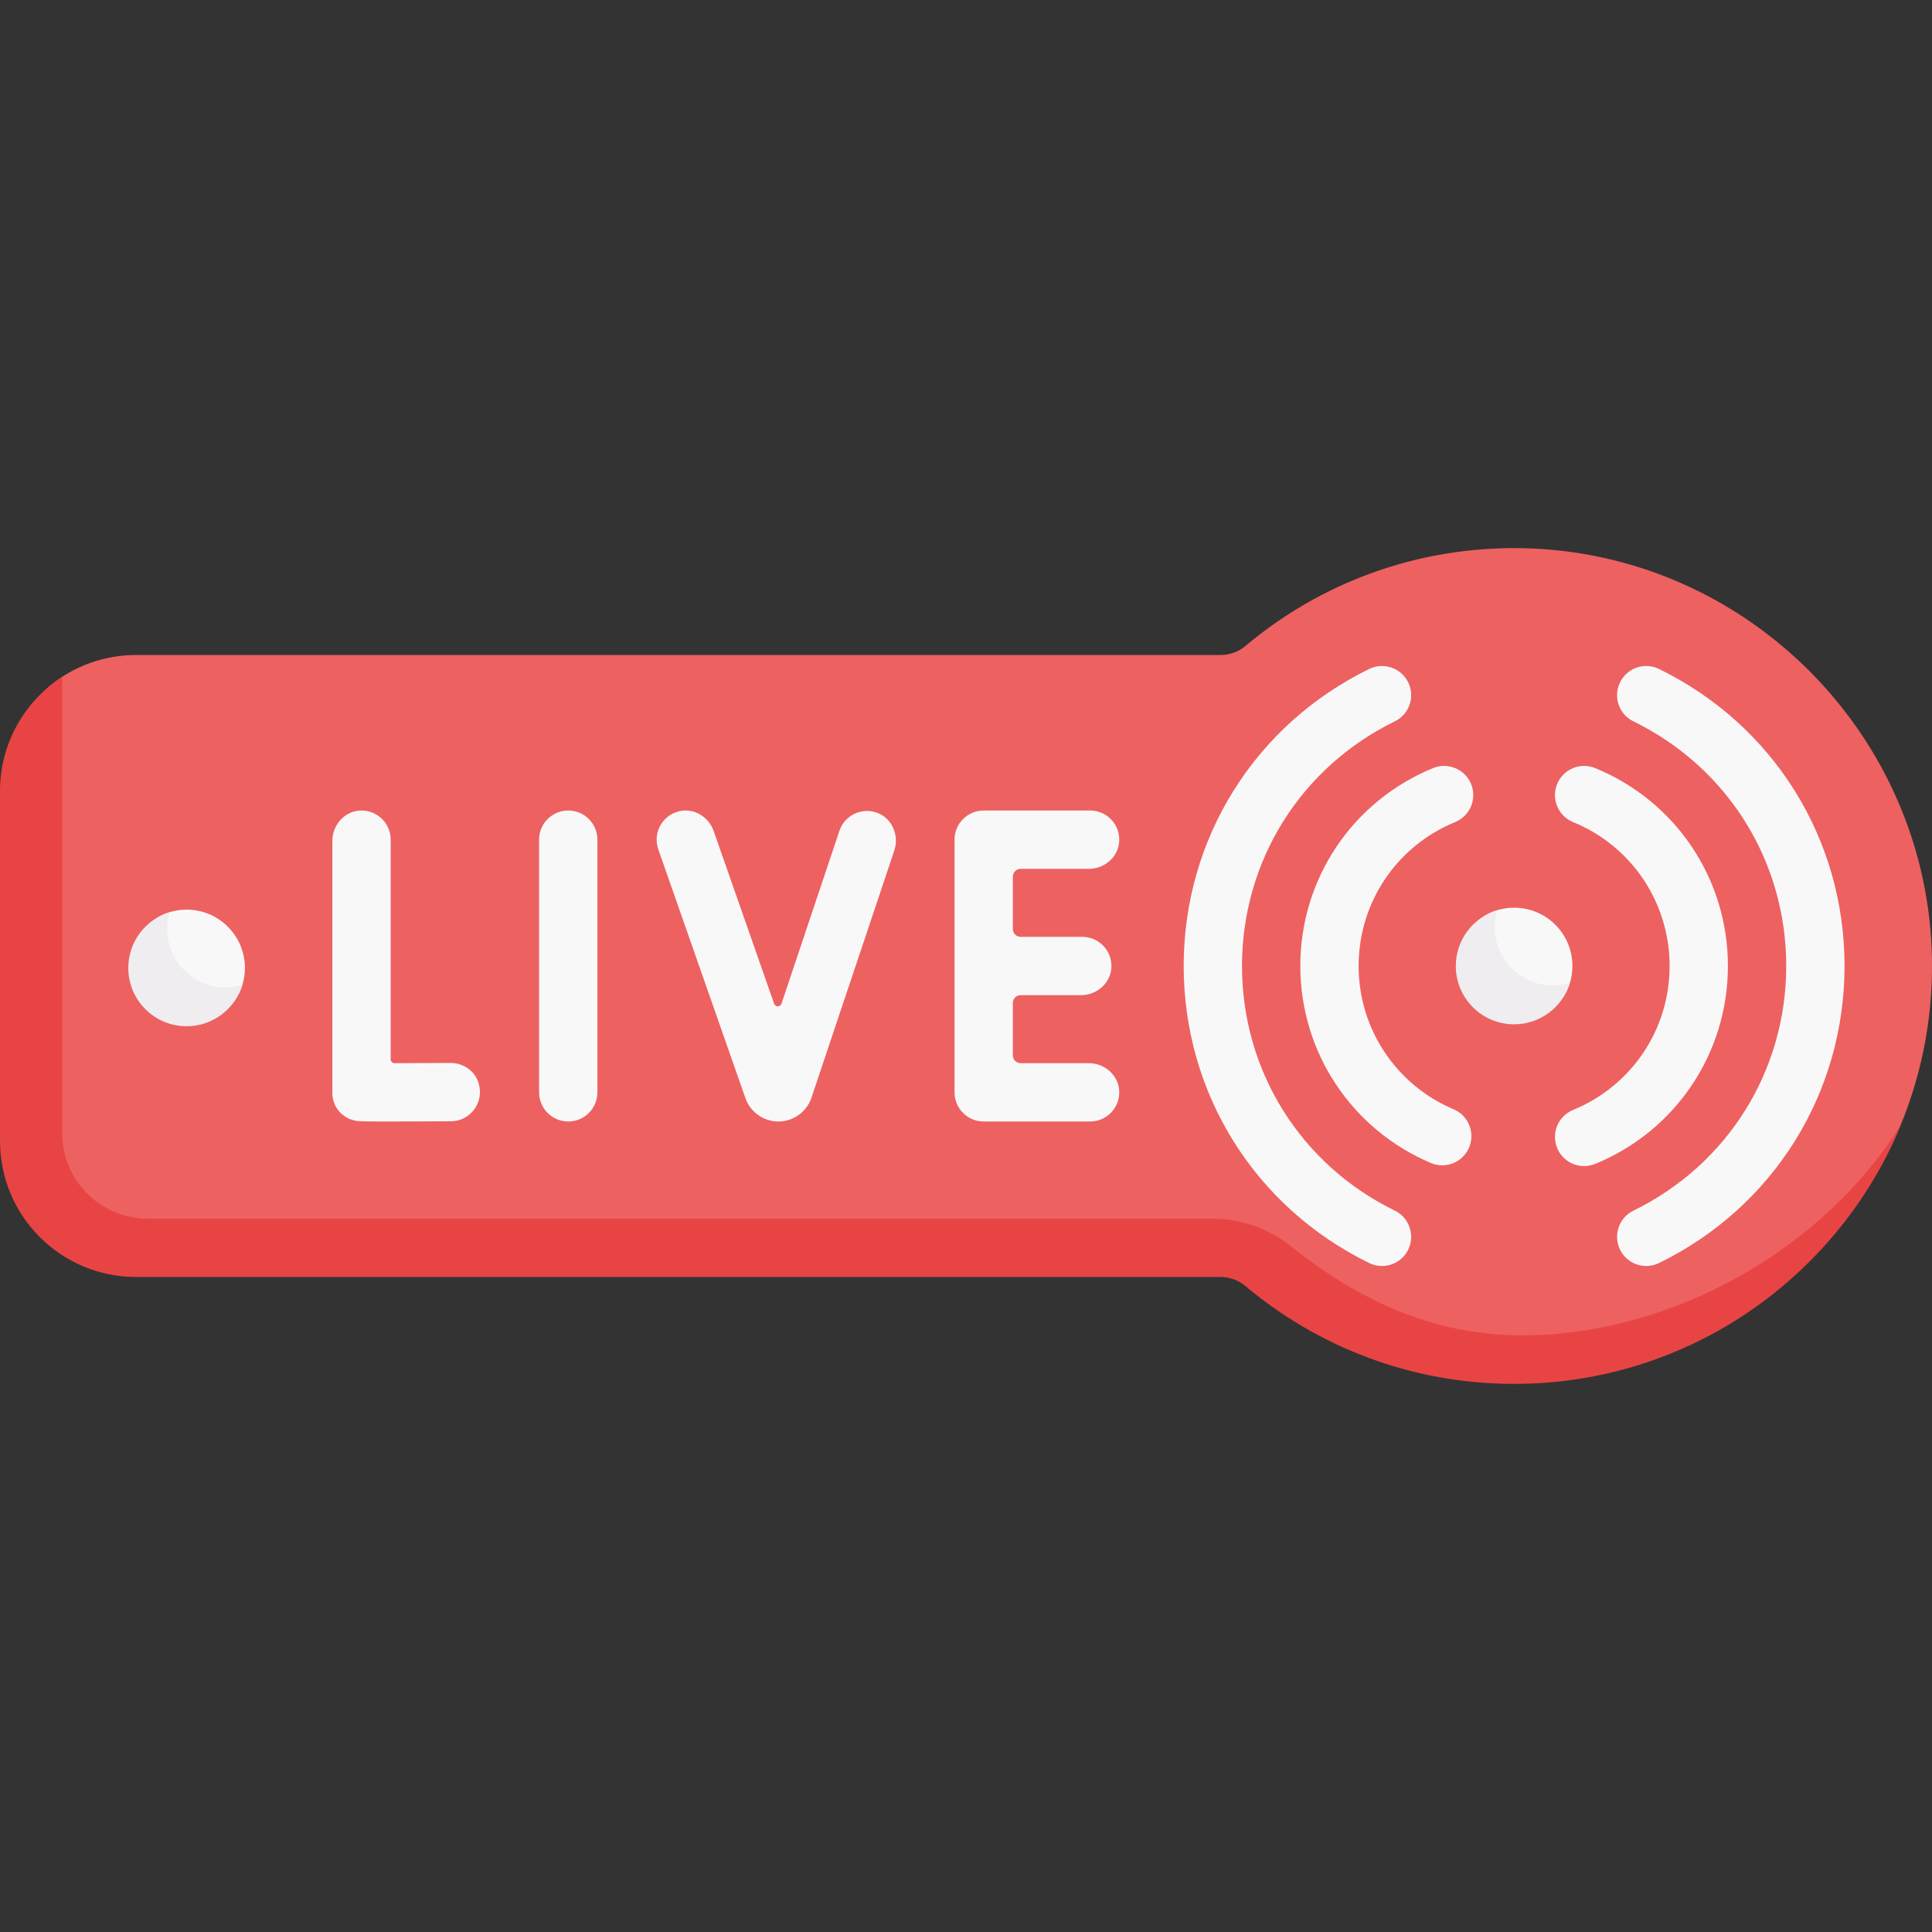
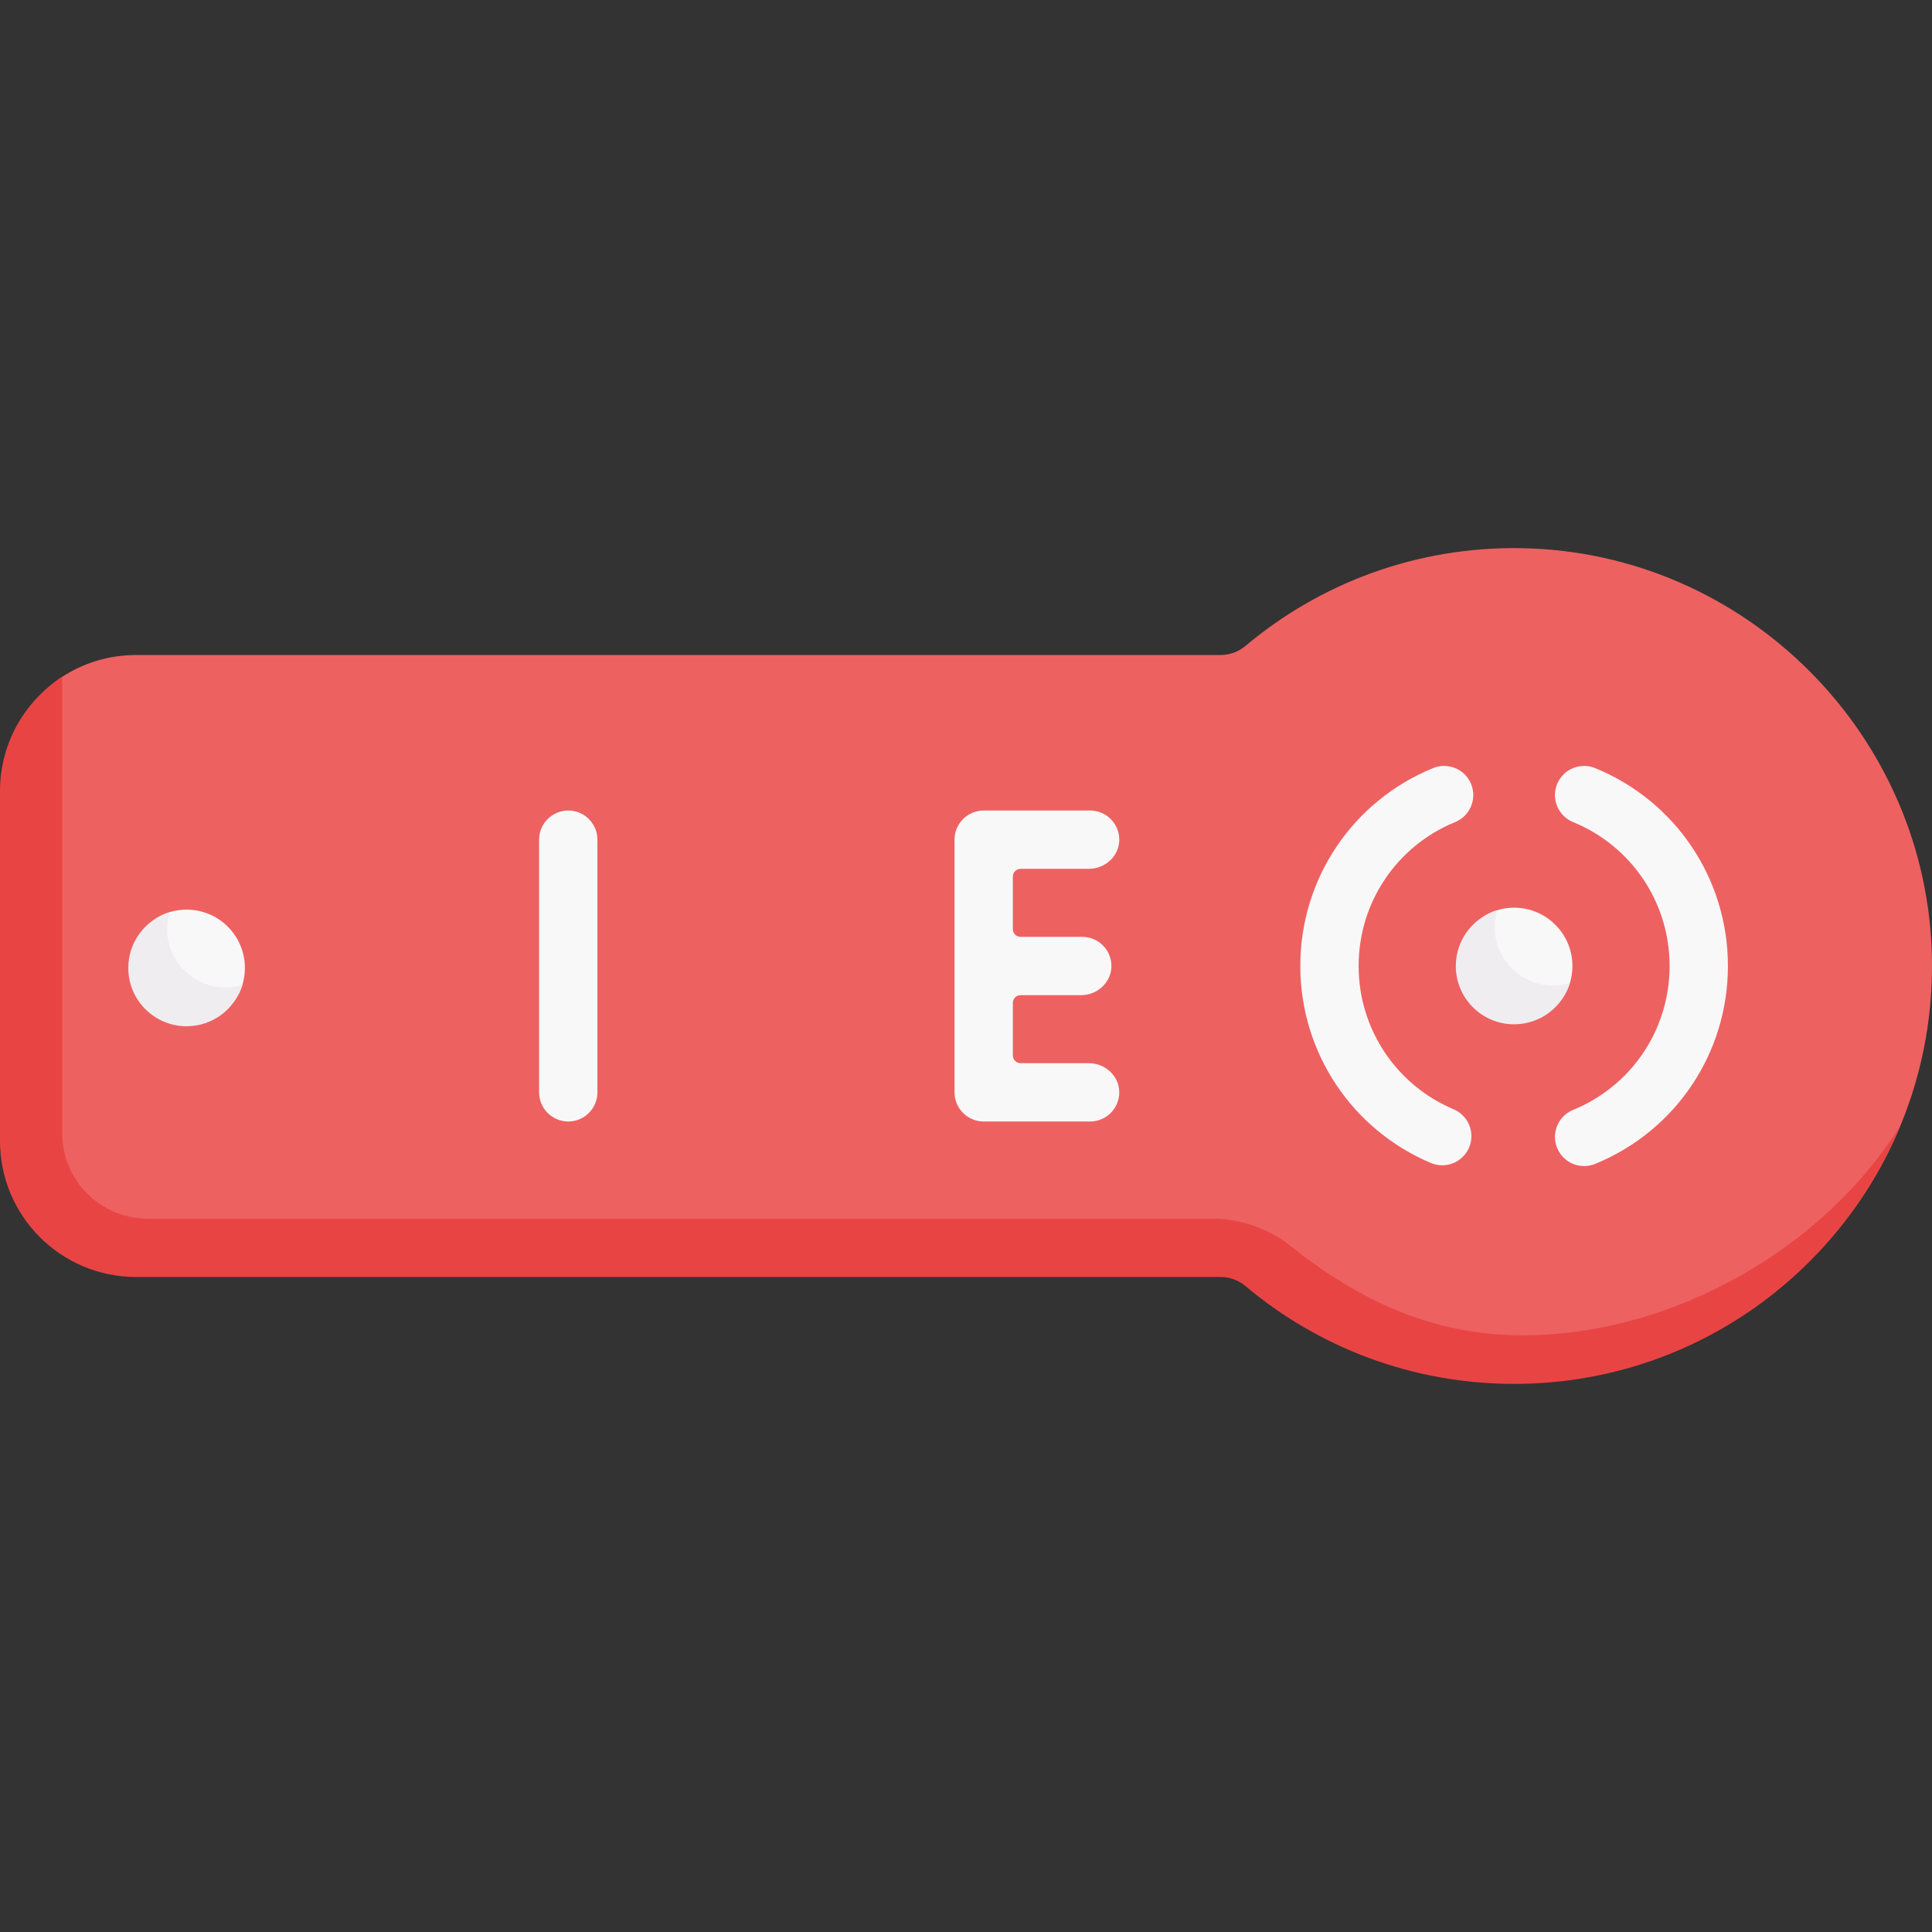
<svg xmlns="http://www.w3.org/2000/svg" id="Capa_1" height="512" viewBox="0 0 497 497" width="512">
  <rect x="0" y="0" width="497" height="497" fill="#333333" stroke="none" />
  <g>
    <path d="m391.586 141.02c-27.134-.514-52.026 9.031-71.207 25.153-1.793 1.507-4.061 2.328-6.402 2.328h-278.977c-7.007 0-13.532 2.059-19.005 5.605-9.626 6.235-14.995 18.071-14.995 30.394v88c0 19.33 15.67 35 35 35h277.977c2.336 0 4.602.814 6.389 2.317 18.69 15.714 42.805 25.183 69.134 25.183 44.045 0 81.903-25.488 98.513-63.404 5.971-13.629 9.196-28.735 8.976-44.618-.798-57.689-47.719-104.865-105.403-105.958z" fill="#ee6161" />
    <path d="m391.628 343.5c-23.65 0-42.67-9.476-59.606-22.945-5.749-4.572-12.882-7.055-20.227-7.055h-273.795c-12.15 0-22-9.85-22-22v-117.387c-9.626 6.236-16 17.064-16 29.387v90c0 19.33 15.67 35 35 35h278.977c2.336 0 4.601.814 6.389 2.317 18.69 15.714 42.805 25.183 69.134 25.183 44.893 0 83.358-27.519 99.449-66.608-19.43 31.396-58.307 54.108-97.321 54.108z" fill="#e94444" />
    <g>
      <g>
        <g>
-           <path d="m99.915 288.504c-7.719 0-7.663-.084-8.289-.184-3.513-.56-6.125-3.542-6.125-7.099v-64.906c0-4.107 3.164-7.688 7.269-7.811 4.247-.128 7.731 3.277 7.731 7.497v56.499c0 .553.446 1.001.999 1 4.205-.006 9.481-.026 14.421-.054h.042c3.189 0 6.117 1.982 7.099 5.016 1.672 5.17-2.123 9.957-7.058 9.984-7.488.04-12.589.058-16.089.058z" fill="#f9f8f9" />
-         </g>
+           </g>
      </g>
      <g>
        <g>
          <path d="m146.182 288.5c-4.142 0-7.5-3.357-7.5-7.5v-65c0-4.143 3.358-7.5 7.5-7.5s7.5 3.357 7.5 7.5v65c0 4.143-3.358 7.5-7.5 7.5z" fill="#f9f8f9" />
        </g>
      </g>
      <path d="m280.114 273.5h-17.563c-1.105 0-2-.895-2-2v-13.5c0-1.105.895-2 2-2h15.544c4.107 0 7.688-3.165 7.811-7.27.127-4.247-3.278-7.73-7.497-7.73h-15.858c-1.105 0-2-.895-2-2v-13.5c0-1.105.895-2 2-2h17.563c4.107 0 7.688-3.165 7.811-7.27.127-4.247-3.278-7.73-7.497-7.73h-27.377c-4.142 0-7.5 3.358-7.5 7.5v65c0 4.142 3.358 7.5 7.5 7.5h27.377c4.218 0 7.623-3.482 7.497-7.73-.123-4.105-3.704-7.27-7.811-7.27z" fill="#f9f8f9" />
      <g>
        <g>
-           <path d="m200.231 288.5c-3.785 0-7.177-2.382-8.454-5.945l-22.437-64.076c-1.474-4.211 1.029-8.852 5.539-9.82 3.73-.8 7.441 1.501 8.701 5.101l15.562 44.442c.315.899 1.589.891 1.892-.013l14.897-44.452c1.34-3.999 5.721-6.121 9.709-4.653 3.855 1.419 5.72 5.821 4.414 9.715l-21.31 63.589c-1.251 3.649-4.64 6.086-8.45 6.112-.021 0-.042 0-.063 0z" fill="#f9f8f9" />
-         </g>
+           </g>
      </g>
    </g>
    <g>
      <g>
-         <path d="m423.491 325.672c-2.775 0-5.443-1.547-6.744-4.209-1.819-3.722-.276-8.213 3.445-10.031 24.246-11.85 39.307-35.964 39.307-62.932 0-26.969-15.062-51.083-39.309-62.933-3.722-1.818-5.264-6.31-3.445-10.031s6.309-5.267 10.031-3.445c29.437 14.386 47.723 43.664 47.723 76.409 0 32.744-18.286 62.022-47.721 76.408-1.059.518-2.181.764-3.287.764z" fill="#f9f8f9" />
-       </g>
+         </g>
      <g>
-         <path d="m355.51 325.673c-1.105 0-2.228-.245-3.288-.764-29.436-14.386-47.722-43.664-47.722-76.409s18.286-62.023 47.723-76.409c3.72-1.817 8.212-.277 10.031 3.445s.276 8.213-3.445 10.031c-24.247 11.85-39.309 35.964-39.309 62.933s15.062 51.083 39.309 62.933c3.722 1.818 5.264 6.31 3.445 10.031-1.301 2.661-3.969 4.209-6.744 4.209z" fill="#f9f8f9" />
-       </g>
+         </g>
    </g>
    <g>
      <g>
        <path d="m407.512 299.969c-2.953 0-5.752-1.755-6.942-4.656-1.571-3.833.262-8.214 4.094-9.785 15.087-6.186 24.836-20.72 24.836-37.027 0-16.309-9.75-30.843-24.839-37.029-3.833-1.571-5.666-5.952-4.094-9.784 1.571-3.833 5.949-5.668 9.785-4.095 20.744 8.505 34.148 28.487 34.148 50.908 0 22.419-13.403 42.401-34.146 50.906-.93.381-1.895.562-2.842.562z" fill="#f9f8f9" />
      </g>
      <g>
        <path d="m371.007 299.77c-.975 0-1.964-.191-2.918-.595-20.404-8.63-33.589-28.521-33.589-50.675 0-22.421 13.404-42.403 34.149-50.908 3.834-1.572 8.214.264 9.785 4.095 1.571 3.832-.262 8.213-4.094 9.784-15.09 6.186-24.84 20.72-24.84 37.029 0 16.114 9.59 30.582 24.433 36.86 3.815 1.613 5.599 6.014 3.986 9.829-1.211 2.861-3.989 4.581-6.912 4.581z" fill="#f9f8f9" />
      </g>
    </g>
    <g>
      <path d="m404.5 248.5c0-8.284-6.716-15-15-15-1.514 0-2.977.224-4.355.642-6.161 1.866-9.645 7.588-9.645 14.358 0 8.284 5.716 14 14 14 6.77 0 12.492-3.485 14.358-9.645.418-1.378.642-2.84.642-4.355z" fill="#f9f8f9" />
    </g>
    <path d="m399.5 253.5c-8.284 0-15-6.716-15-15 0-1.515.229-2.975.647-4.353-6.16 1.866-10.647 7.584-10.647 14.353 0 8.284 6.716 15 15 15 6.77 0 12.487-4.486 14.353-10.647-1.378.418-2.838.647-4.353.647z" fill="#efedef" />
    <g>
      <path d="m63 249c0-8.284-6.716-15-15-15-1.514 0-2.977.224-4.355.642-6.16 1.866-9.645 7.588-9.645 14.358 0 8.284 5.716 14 14 14 6.77 0 12.492-3.485 14.358-9.645.418-1.378.642-2.841.642-4.355z" fill="#f9f8f9" />
    </g>
    <path d="m58 254c-8.284 0-15-6.716-15-15 0-1.515.229-2.975.647-4.353-6.16 1.866-10.647 7.583-10.647 14.353 0 8.284 6.716 15 15 15 6.77 0 12.487-4.487 14.353-10.647-1.378.418-2.838.647-4.353.647z" fill="#efedef" />
  </g>
</svg>